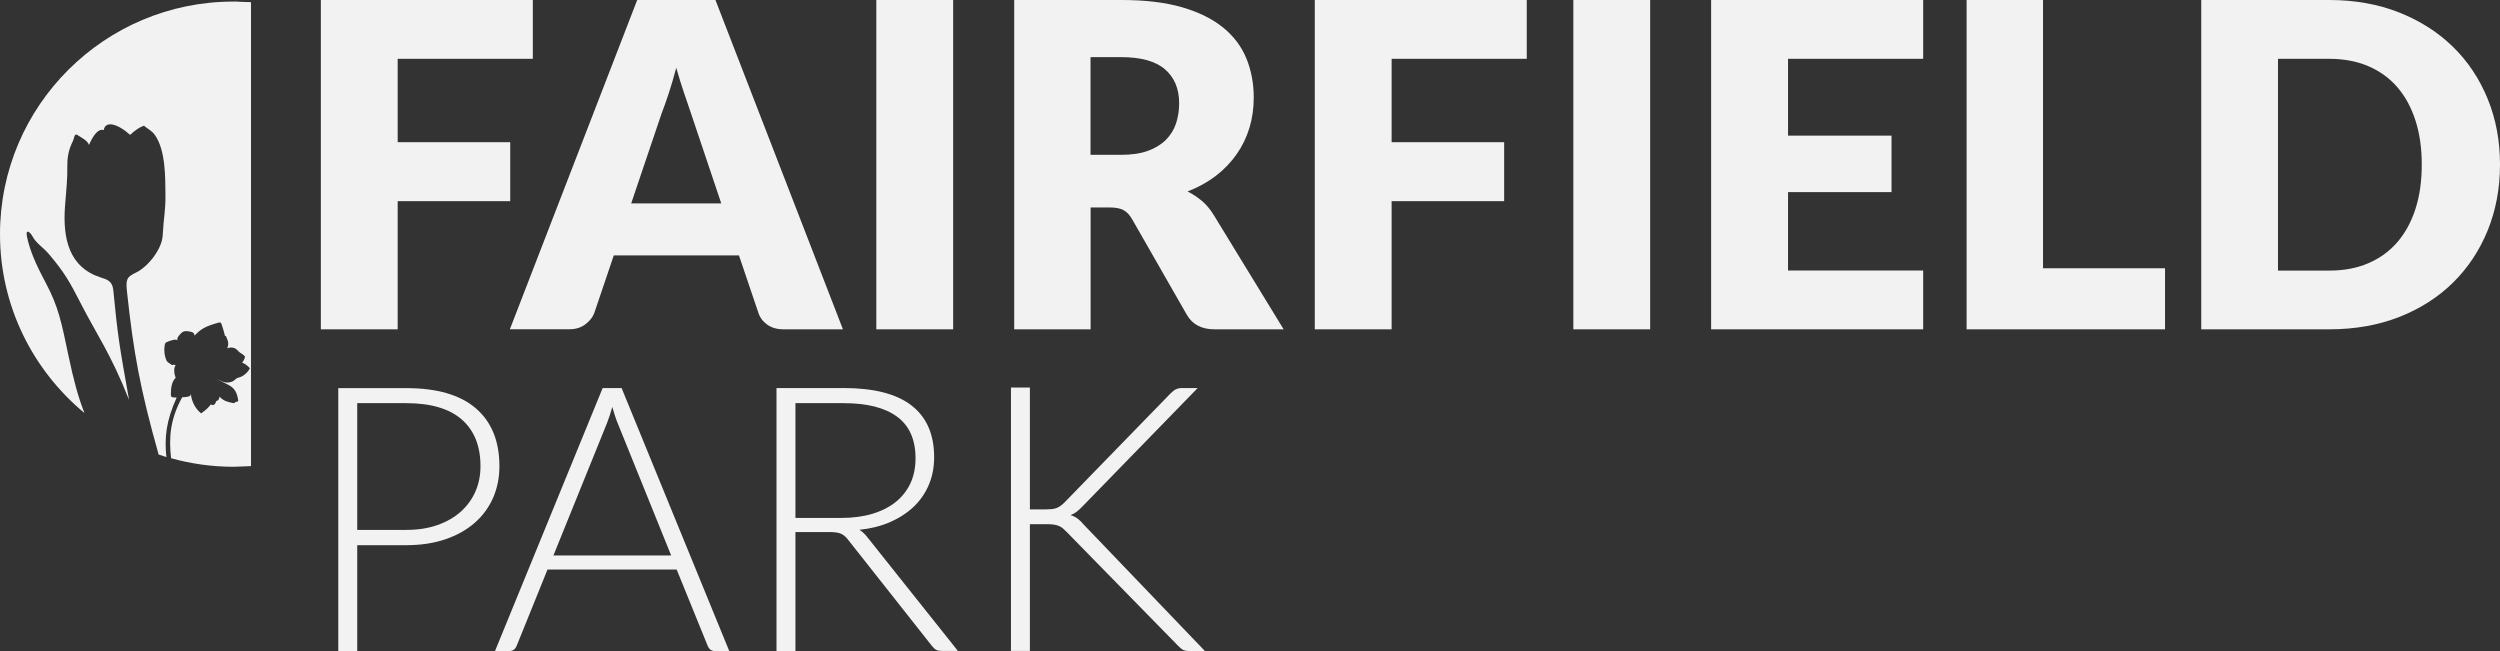
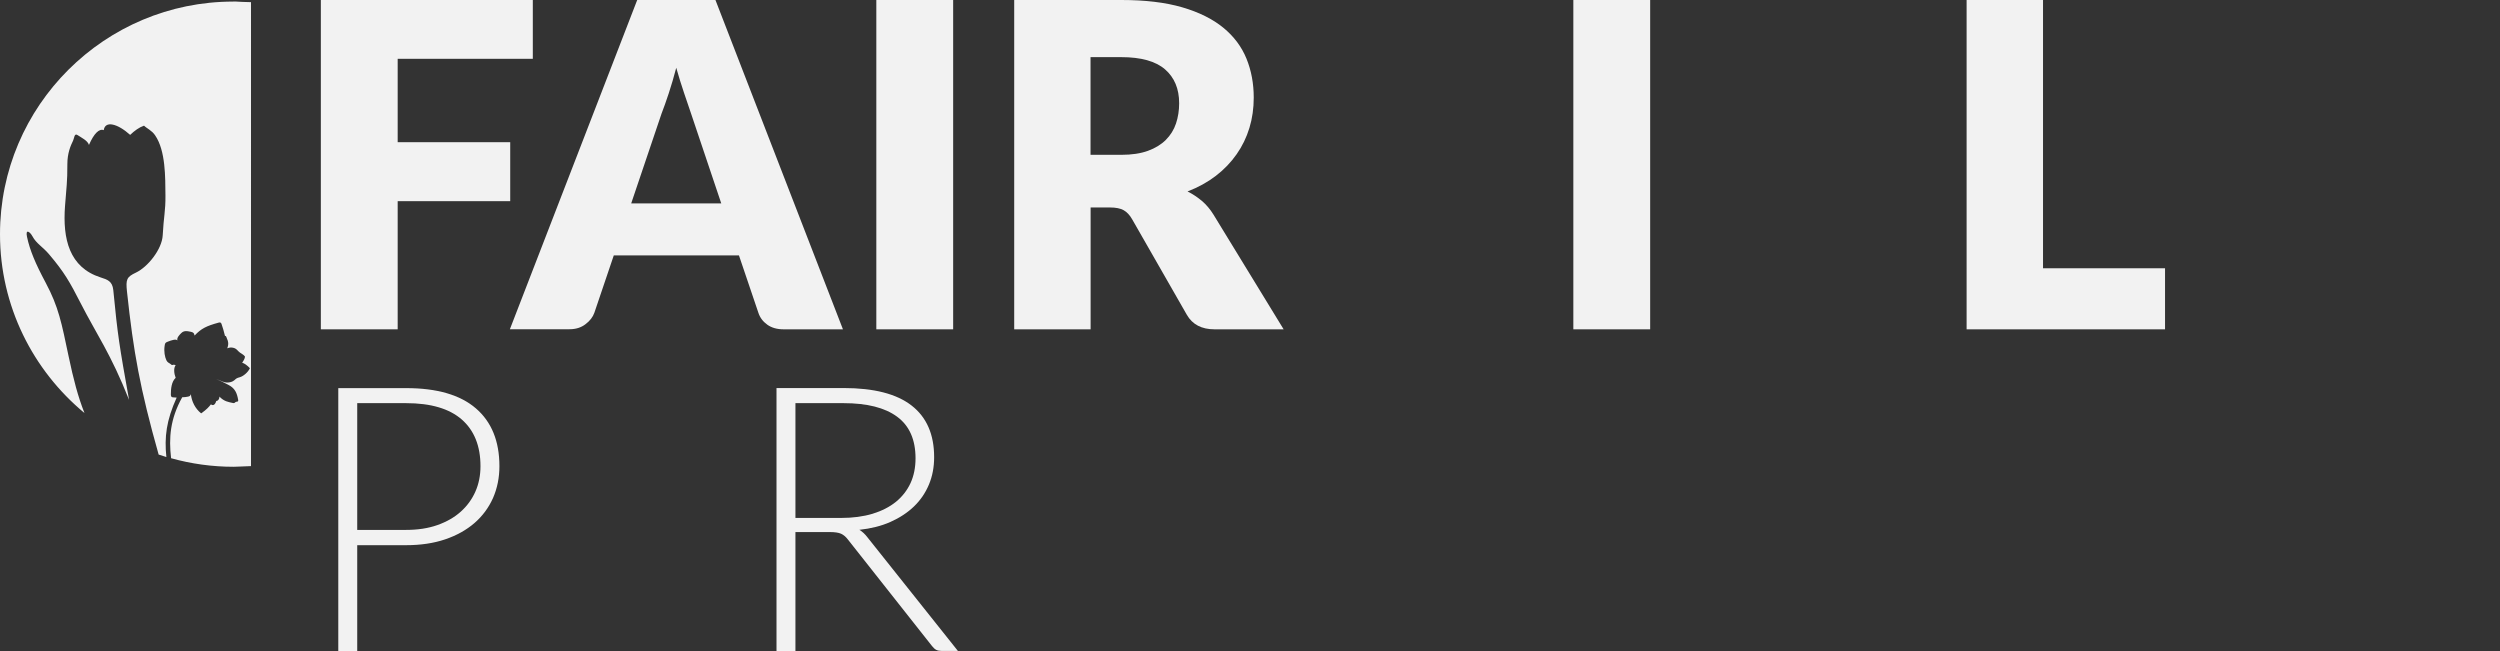
<svg xmlns="http://www.w3.org/2000/svg" id="logos" viewBox="0 0 301 78.38">
  <rect x="0" y="0" width="301" height="78.38" fill="#333333" stroke="none" />
  <defs>
    <style>.cls-1{fill:#f2f2f2;stroke-width:0px;}</style>
  </defs>
  <path class="cls-1" d="m64.15,0v7.08h-16.27v10.04h13.55v7.1h-13.55v15.43h-9.25V0h25.53Z" />
  <path class="cls-1" d="m101.48,39.65h-7.13c-.8,0-1.46-.19-1.97-.56-.52-.37-.88-.85-1.07-1.43l-2.34-6.91h-15.07l-2.34,6.91c-.18.51-.53.97-1.06,1.37-.53.41-1.17.61-1.93.61h-7.18L76.72,0h9.42l15.35,39.65Zm-25.47-15.16h10.83l-3.65-10.86c-.24-.69-.51-1.5-.83-2.44-.32-.93-.63-1.95-.94-3.03-.29,1.11-.59,2.13-.9,3.07-.31.94-.6,1.76-.87,2.45l-3.65,10.8Z" />
  <path class="cls-1" d="m114.76,39.65h-9.25V0h9.25v39.65Z" />
  <path class="cls-1" d="m131.31,24.98v14.67h-9.2V0h12.9c2.87,0,5.31.29,7.33.88s3.67,1.41,4.95,2.46c1.28,1.05,2.21,2.3,2.79,3.73s.87,2.99.87,4.68c0,1.29-.17,2.5-.52,3.65s-.86,2.2-1.54,3.17-1.51,1.84-2.5,2.6c-.99.76-2.13,1.39-3.41,1.88.62.31,1.19.69,1.73,1.14.53.45,1,1.01,1.4,1.66l8.44,13.8h-8.33c-1.54,0-2.65-.58-3.32-1.74l-6.59-11.51c-.29-.51-.63-.87-1.02-1.09-.39-.22-.94-.33-1.65-.33h-2.34Zm0-6.34h3.7c1.25,0,2.32-.16,3.2-.48.88-.32,1.6-.76,2.16-1.32.56-.56.97-1.22,1.22-1.97s.38-1.56.38-2.44c0-1.74-.57-3.1-1.7-4.08-1.13-.98-2.89-1.47-5.27-1.47h-3.7v11.76Z" />
-   <path class="cls-1" d="m183.82,0v7.08h-16.27v10.04h13.55v7.1h-13.55v15.43h-9.25V0h25.53Z" />
  <path class="cls-1" d="m198.68,39.65h-9.25V0h9.25v39.65Z" />
-   <path class="cls-1" d="m231.55,0v7.08h-16.27v9.25h12.46v6.8h-12.46v9.44h16.27v7.08h-25.53V0h25.53Z" />
  <path class="cls-1" d="m245.98,32.3h14.69v7.35h-23.89V0h9.2v32.3Z" />
-   <path class="cls-1" d="m301,19.81c0,2.87-.5,5.51-1.48,7.93-.99,2.42-2.38,4.52-4.18,6.29s-3.96,3.15-6.49,4.14c-2.53.99-5.34,1.48-8.42,1.48h-15.4V0h15.4c3.08,0,5.89.5,8.42,1.5,2.53,1,4.69,2.38,6.49,4.14s3.19,3.85,4.18,6.27c.99,2.42,1.48,5.06,1.48,7.91Zm-9.42,0c0-1.96-.25-3.73-.76-5.31-.51-1.58-1.24-2.92-2.19-4.01-.95-1.1-2.12-1.94-3.5-2.53s-2.95-.88-4.71-.88h-6.15v25.5h6.15c1.76,0,3.33-.29,4.71-.88s2.54-1.43,3.5-2.53c.95-1.1,1.68-2.44,2.19-4.01.51-1.58.76-3.36.76-5.33Z" />
  <path class="cls-1" d="m43.01,65.63v12.76h-2.28v-31.66h8.17c3.71,0,6.51.81,8.4,2.44s2.83,3.95,2.83,6.96c0,1.39-.26,2.66-.77,3.83-.52,1.16-1.26,2.17-2.23,3.01-.97.84-2.15,1.5-3.54,1.97-1.39.47-2.95.7-4.7.7h-5.89Zm0-1.83h5.89c1.4,0,2.65-.19,3.76-.58,1.1-.39,2.04-.92,2.81-1.61.77-.69,1.36-1.5,1.77-2.43.41-.93.61-1.95.61-3.05,0-2.43-.75-4.3-2.25-5.62-1.5-1.31-3.73-1.97-6.7-1.97h-5.89v15.26Z" />
-   <path class="cls-1" d="m87.81,78.38h-1.77c-.21,0-.38-.06-.52-.17-.13-.11-.24-.26-.31-.44l-3.74-9.2h-15.55l-3.72,9.2c-.06.16-.16.31-.31.43-.15.12-.33.18-.54.18h-1.75l12.96-31.66h2.28l12.96,31.66Zm-21.19-11.5h14.19l-6.47-16c-.1-.25-.21-.54-.31-.86s-.21-.66-.31-1.02c-.1.36-.21.7-.31,1.02s-.21.62-.31.88l-6.47,15.98Z" />
  <path class="cls-1" d="m95.77,64.06v14.32h-2.28v-31.66h8.08c3.65,0,6.38.7,8.19,2.11s2.71,3.48,2.71,6.21c0,1.21-.21,2.31-.63,3.31-.42,1-1.02,1.88-1.8,2.63s-1.73,1.37-2.83,1.86-2.35.8-3.74.95c.36.22.68.52.96.89l10.9,13.69h-1.99c-.24,0-.44-.04-.62-.13-.17-.09-.34-.24-.5-.45l-10.14-12.84c-.25-.33-.53-.56-.82-.69-.29-.13-.74-.2-1.35-.2h-4.14Zm0-1.7h5.51c1.4,0,2.66-.17,3.77-.5,1.11-.34,2.05-.82,2.82-1.44.77-.63,1.35-1.38,1.76-2.26.4-.88.6-1.87.6-2.98,0-2.25-.74-3.92-2.22-5.01s-3.62-1.63-6.44-1.63h-5.8v13.83Z" />
-   <path class="cls-1" d="m124.01,61.33h1.88c.28,0,.53-.01.74-.03s.4-.07.57-.13c.17-.07.33-.15.48-.26s.31-.24.47-.4l12.78-13.14c.24-.24.46-.41.66-.5.2-.1.45-.15.75-.15h1.86l-13.83,14.21c-.28.3-.53.53-.75.69-.22.16-.46.3-.73.4.31.09.59.23.84.41.25.19.5.43.75.73l14.59,15.22h-1.86c-.39,0-.66-.06-.83-.17-.17-.11-.34-.26-.52-.44l-13.4-13.69c-.17-.16-.31-.31-.45-.43-.13-.12-.29-.22-.46-.3-.17-.08-.38-.14-.62-.18-.24-.04-.54-.06-.89-.06h-2.04v15.26h-2.28v-31.71h2.28v14.66Z" />
  <path class="cls-1" d="m28.09.19C12.61.19,0,12.73,0,28.2c0,8.66,3.97,16.39,10.17,21.53-.78-1.98-1.32-4.02-1.92-6.88-.83-3.95-1.19-5.89-2.75-8.81-1.23-2.3-1.91-3.91-2.25-5.53-.21-1.02.38-.58.65-.07.48.9,1.25,1.27,2.02,2.19,1.81,2.14,2.46,3.27,3.83,5.95,1.81,3.55,3.6,6.02,5.79,11.57-1.17-6.51-1.38-7.82-1.9-13.22-.11-1.09-.72-1.27-1.53-1.53-3.75-1.2-4.59-4.6-4.28-8.62.16-2.13.29-2.91.28-5.03,0-1.31.39-2.21.69-2.82.14-.28.14-.93.53-.67.48.32,1.23.67,1.38,1.19.61-1.39,1.23-1.99,1.78-1.78.17-1.17,1.65-.8,3.18.57.54-.51,1.07-.9,1.67-1.11.34.34.93.56,1.34,1.17,1.27,1.85,1.22,5.06,1.24,7.24.02,1.85-.22,2.61-.33,4.79-.09,1.69-1.8,3.82-3.22,4.49-1.12.53-1.24.81-1.08,2.3.78,7.27,1.56,11.63,3.81,19.61.31.1.62.21.93.3-.25-2.43,0-4.41,1.24-7.16-.19-.01-.21-.02-.46-.03-.17-.01-.24-.12-.24-.34,0-.67.07-1.54.58-2.01-.19-.49-.28-1.16,0-1.52-.13-.05-.21-.08-.37-.03-.09.03-.11,0-.22-.09-.15-.14-.38-.17-.52-.46-.2-.42-.32-1.07-.22-1.74.05-.36.09-.4.4-.52.41-.16.97-.35,1.14-.14-.1-.33.25-.67.47-.89.2-.19.4-.27.78-.22.67.1.75.18.82.52.79-.84,1.41-1.15,2.91-1.56.18-.05.27,0,.33.16.17.53.29.87.42,1.45.16-.04.16.17.26.38.11.22.22.59.01,1.11.26-.11.49-.12.71-.07.29.07.4.17.62.41.24.27.58.33.81.66-.03.27-.2.53-.34.74.25.05.59.3.93.65-.23.51-.81.98-1.22,1.09-.39.11-.39.13-.64.35-.24.21-.56.29-.9.29-.32,0-.66-.17-1.31-.43.64.28.88.39,1.52.73.77.41.99.98,1.13,1.75.06.34-.12.19-.31.3-.14.09-.1.17-.38.1-.48-.11-1-.17-1.56-.76,0,.36-.24.55-.38.53-.18.59-.48.55-.64.4-.22.28-.5.62-1.18,1.09-.72-.57-1.14-1.43-1.24-2.31-.08.23-.14.24-.32.29-.17.04-.48.09-.72.08-1.47,2.64-1.62,4.92-1.34,7.34,2.4.67,4.93,1.03,7.53,1.03.66,0,.3-.03,2.09-.08V.26c-1.8-.04-1.49-.08-2.15-.08Z" />
</svg>